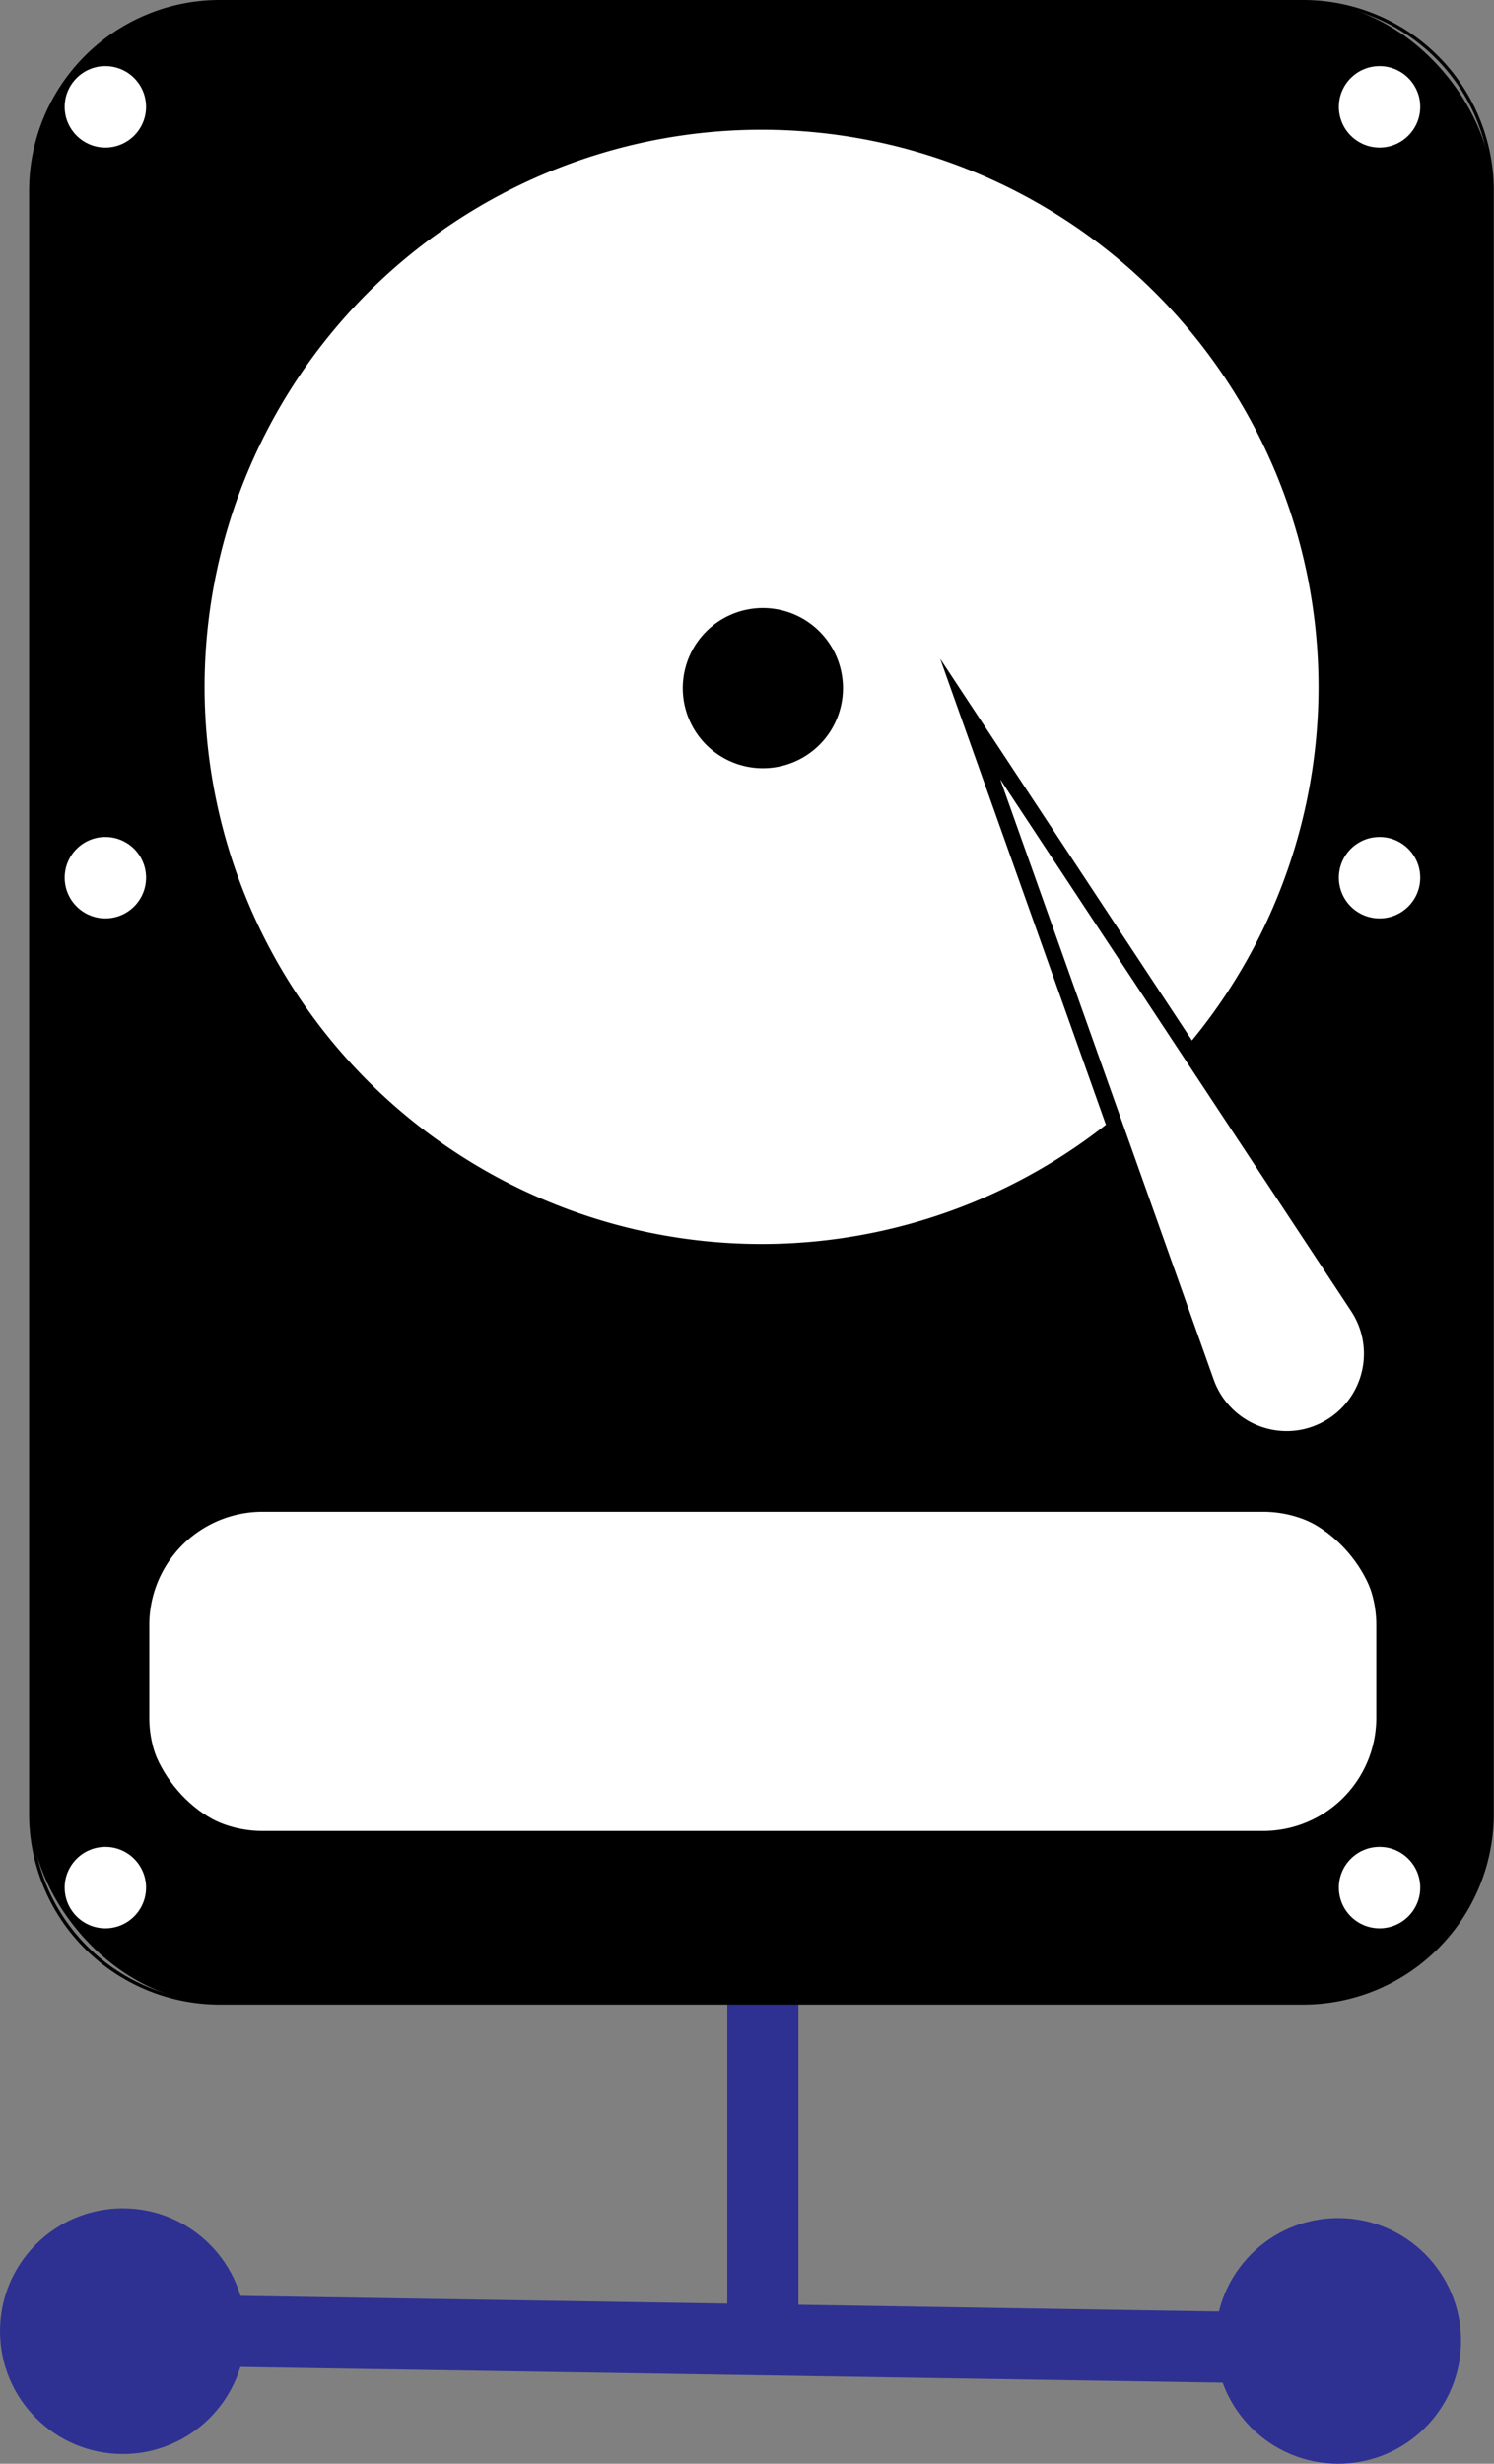
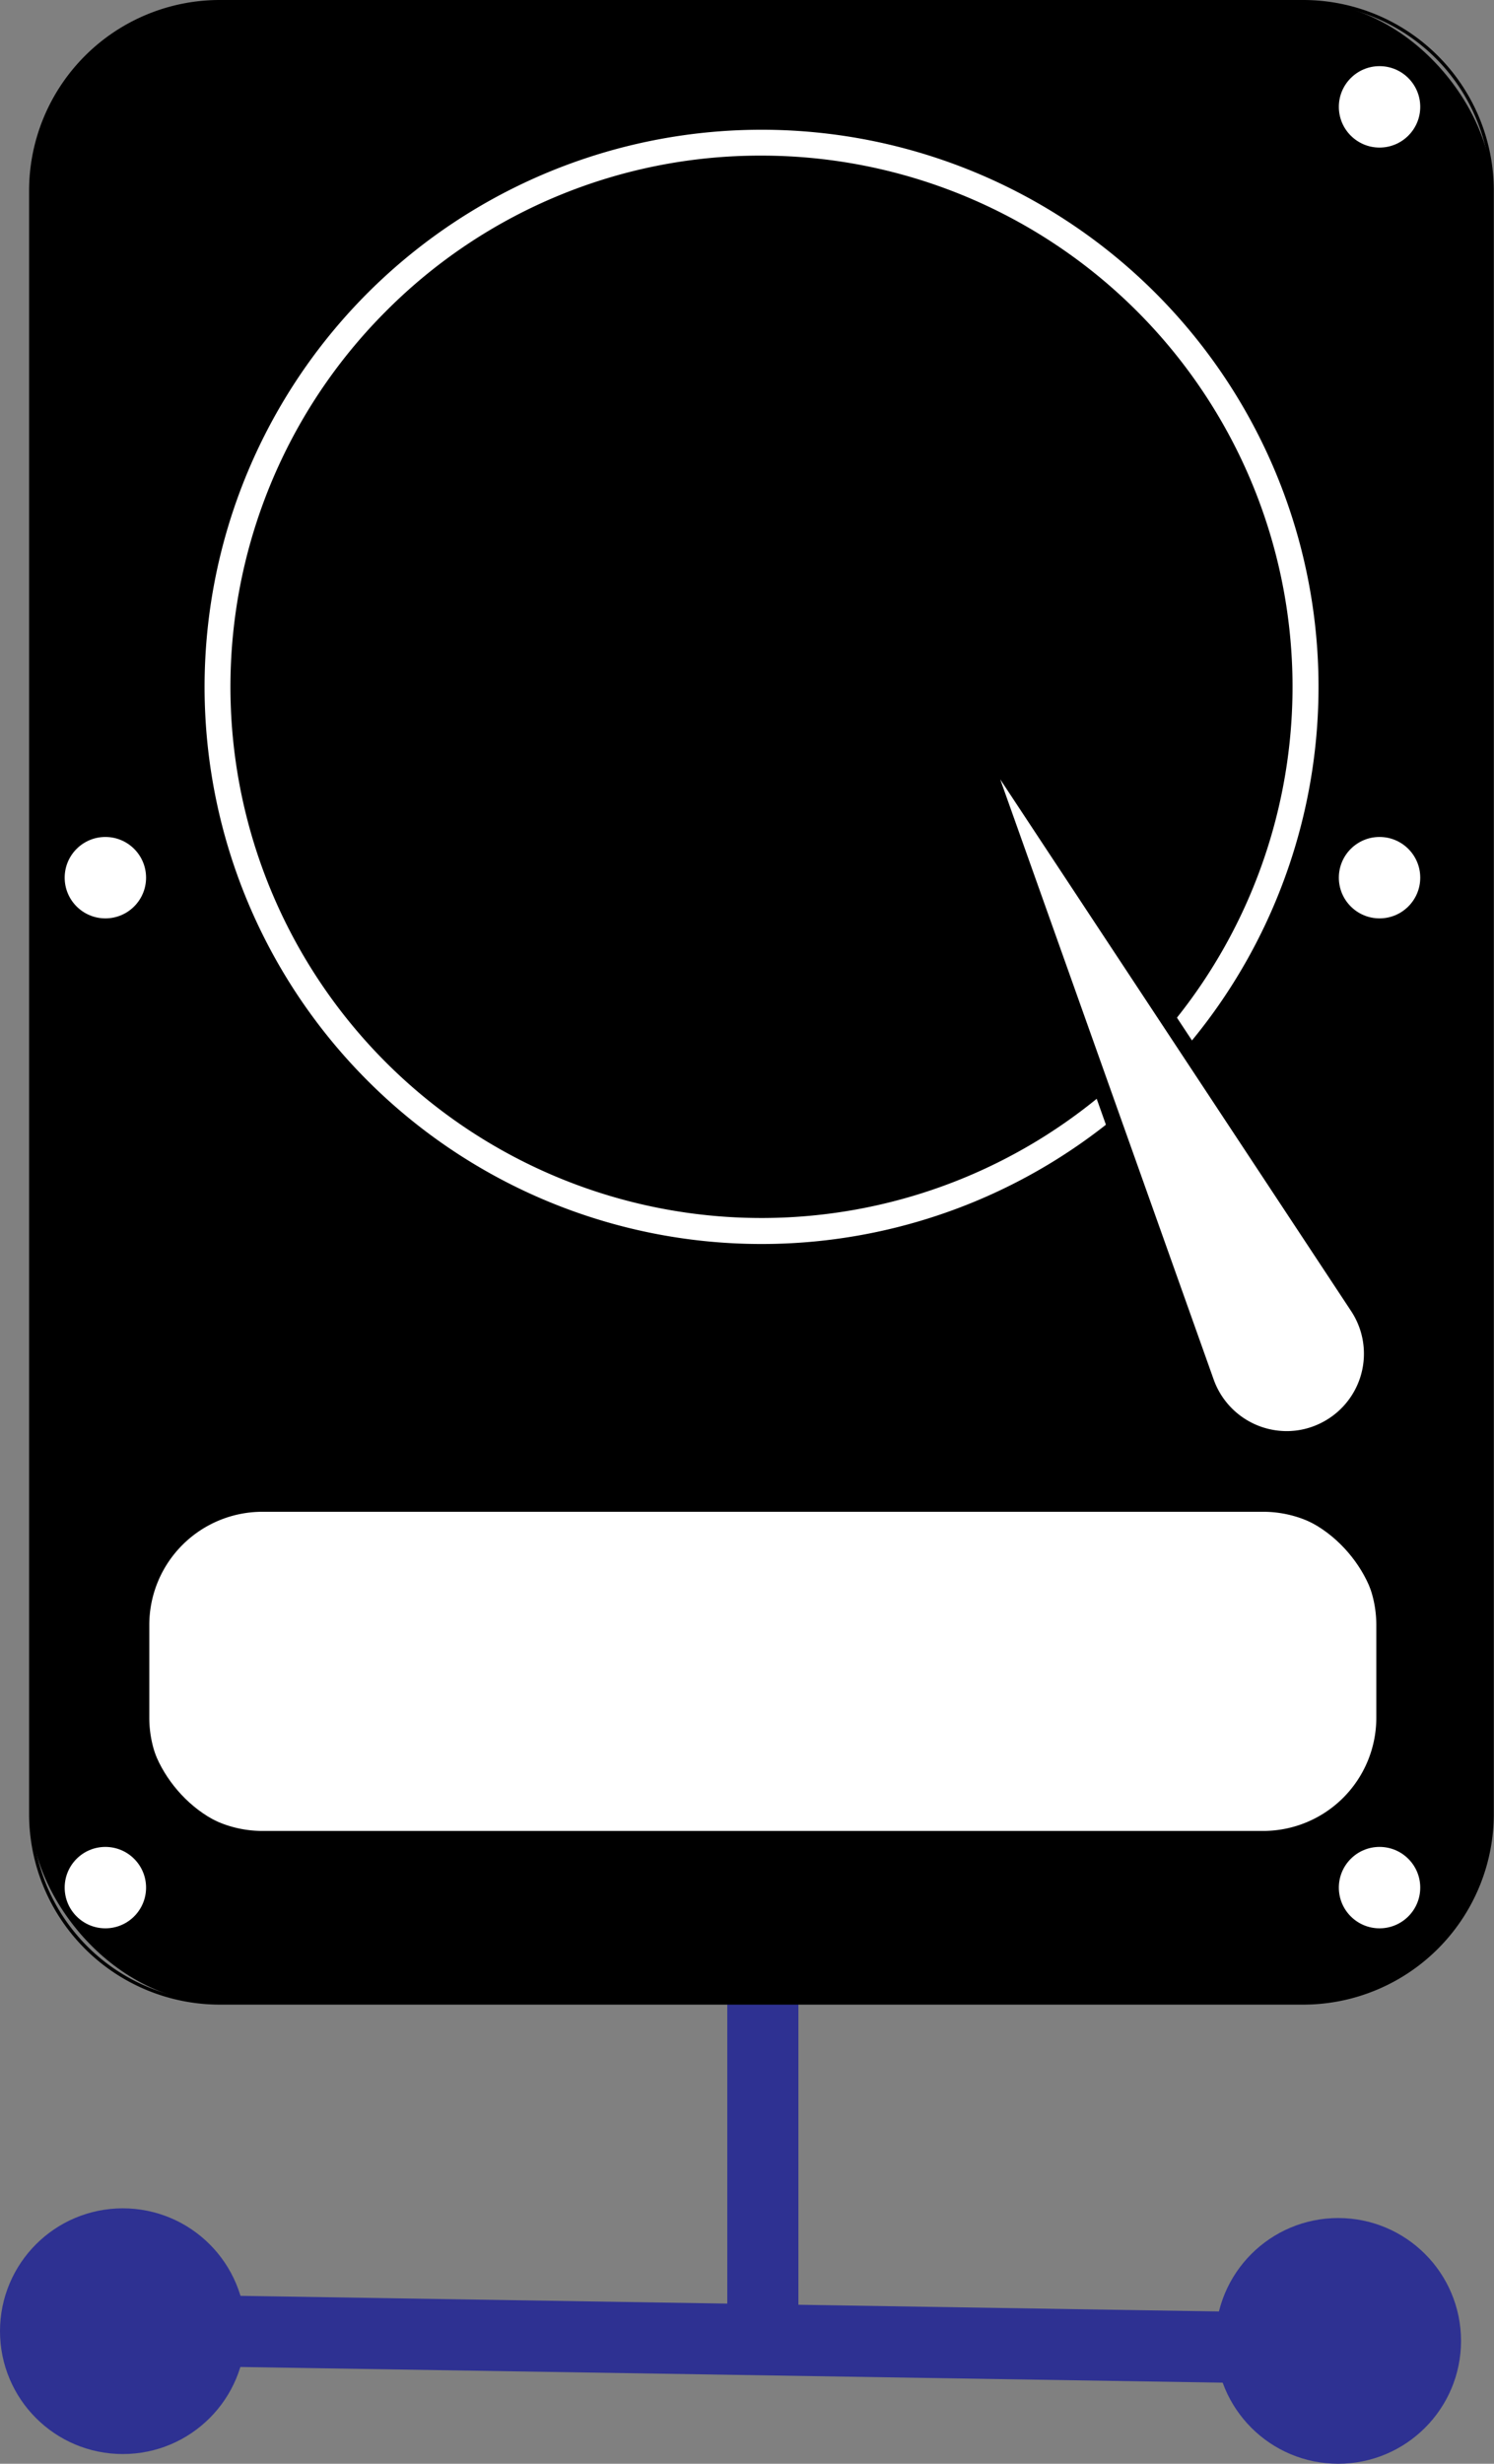
<svg xmlns="http://www.w3.org/2000/svg" id="Слой_1" data-name="Слой 1" viewBox="0 0 462.2 762">
  <rect x="0" y="0" width="462.2" height="762" fill="#808080" stroke="none" />
  <defs>
    <style>.cls-1{fill:#2e3192;stroke:#2e3192;stroke-miterlimit:10;stroke-width:22px;}.cls-2{fill:#fff;}</style>
  </defs>
  <line class="cls-1" x1="236" y1="607" x2="236" y2="721" />
  <rect x="9.5" y="0.5" width="452.2" height="619" rx="58.53" />
  <path d="M1051.17,147a58.09,58.09,0,0,1,58,58V707a58.09,58.09,0,0,1-58,58H716a58.09,58.09,0,0,1-58-58V205a58.09,58.09,0,0,1,58-58h335.14m0-1H716a59,59,0,0,0-59,59V707a59,59,0,0,0,59,59h335.14a59,59,0,0,0,59-59V205a59,59,0,0,0-59-59Z" transform="translate(-648 -146)" />
  <rect class="cls-2" x="45.69" y="467.07" width="380.6" height="99.71" rx="35.44" />
  <path d="M1038.86,613.57a35,35,0,0,1,34.93,34.94v28.84a35,35,0,0,1-34.93,34.93H729.13a35,35,0,0,1-34.94-34.93V648.51a35,35,0,0,1,34.94-34.94h309.73m0-1H729.13a35.94,35.94,0,0,0-35.94,35.94v28.84a35.94,35.94,0,0,0,35.94,35.93h309.73a35.93,35.93,0,0,0,35.93-35.93V648.51a35.94,35.94,0,0,0-35.93-35.94Z" transform="translate(-648 -146)" />
-   <circle class="cls-2" cx="883.6" cy="358.44" r="168.31" transform="translate(-642.65 583.78) rotate(-45)" />
  <path class="cls-2" d="M883.6,194.13a164.29,164.29,0,1,1-116.19,48.12A163.23,163.23,0,0,1,883.6,194.13m0-8a172.31,172.31,0,1,0,172.31,172.31A172.3,172.3,0,0,0,883.6,186.13Z" transform="translate(-648 -146)" />
  <path d="M884,383.11a24.28,24.28,0,1,1,24.29-24.28A24.3,24.3,0,0,1,884,383.11Z" transform="translate(-648 -146)" />
  <path d="M884,335.05a23.78,23.78,0,1,1-23.78,23.78A23.81,23.81,0,0,1,884,335.05m0-1a24.78,24.78,0,1,0,24.79,24.78A24.77,24.77,0,0,0,884,334.05Z" transform="translate(-648 -146)" />
-   <circle class="cls-2" cx="32.6" cy="33.05" r="12.59" />
  <circle class="cls-2" cx="32.6" cy="271.45" r="12.59" />
  <circle class="cls-2" cx="32.6" cy="583.81" r="12.59" />
  <circle class="cls-2" cx="426.79" cy="33.05" r="12.59" />
  <circle class="cls-2" cx="426.79" cy="271.45" r="12.59" />
  <circle class="cls-2" cx="426.79" cy="583.81" r="12.59" />
  <path class="cls-2" d="M1046,591.12a26.51,26.51,0,0,1-24.93-17.58l-73-205.21,120,181.79a26.42,26.42,0,0,1-10.26,38.21A26.19,26.19,0,0,1,1046,591.12Z" transform="translate(-648 -146)" />
  <path d="M957.35,386.9,1066,551.5a23.92,23.92,0,0,1-9.29,34.59,23.64,23.64,0,0,1-10.65,2.53,24,24,0,0,1-22.57-15.92l-66.1-185.8m-18.52-37.14,79.91,224.61a28.9,28.9,0,0,0,40.16,16.2h0a28.93,28.93,0,0,0,11.24-41.82l-131.31-199Z" transform="translate(-648 -146)" />
  <line class="cls-1" x1="38.5" y1="720.5" x2="414.5" y2="726.5" />
  <circle class="cls-1" cx="38" cy="721" r="27" />
  <circle class="cls-1" cx="414" cy="724" r="27" />
</svg>